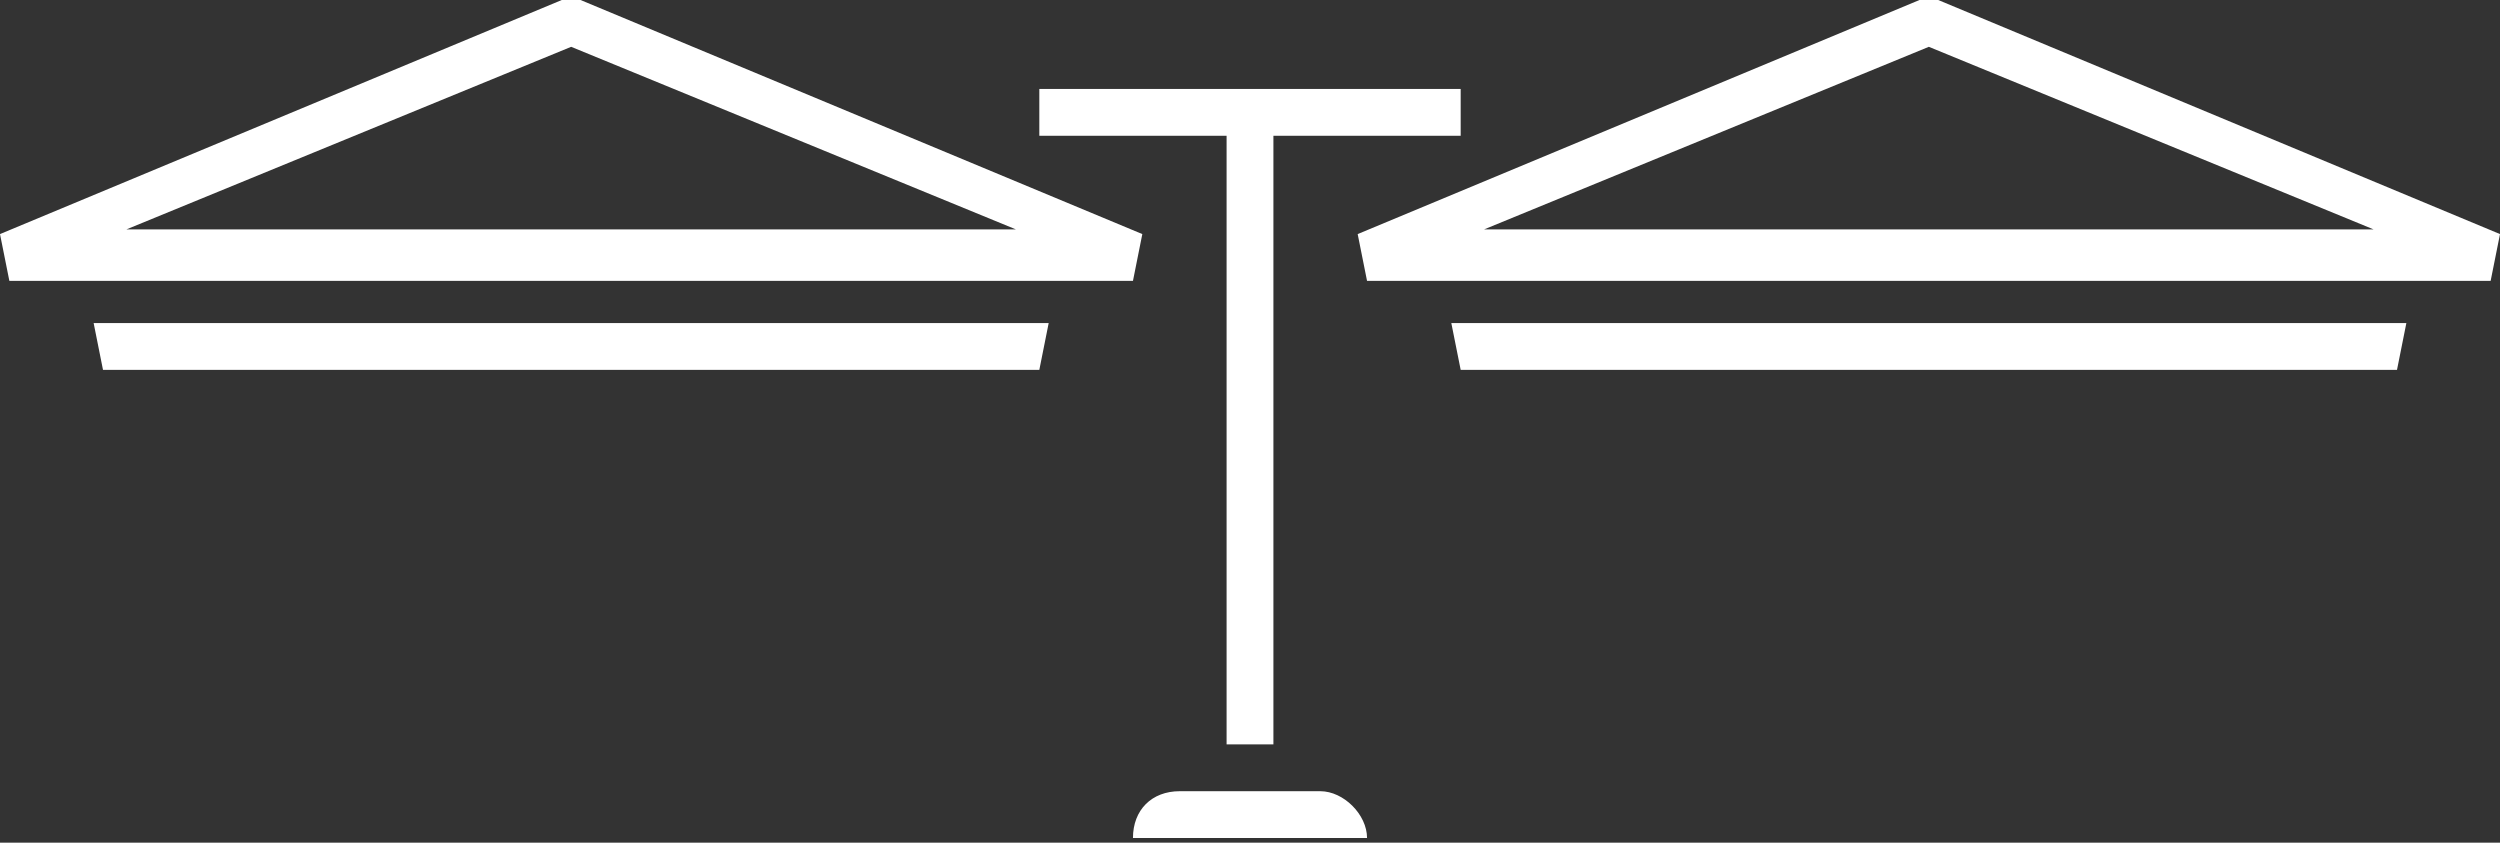
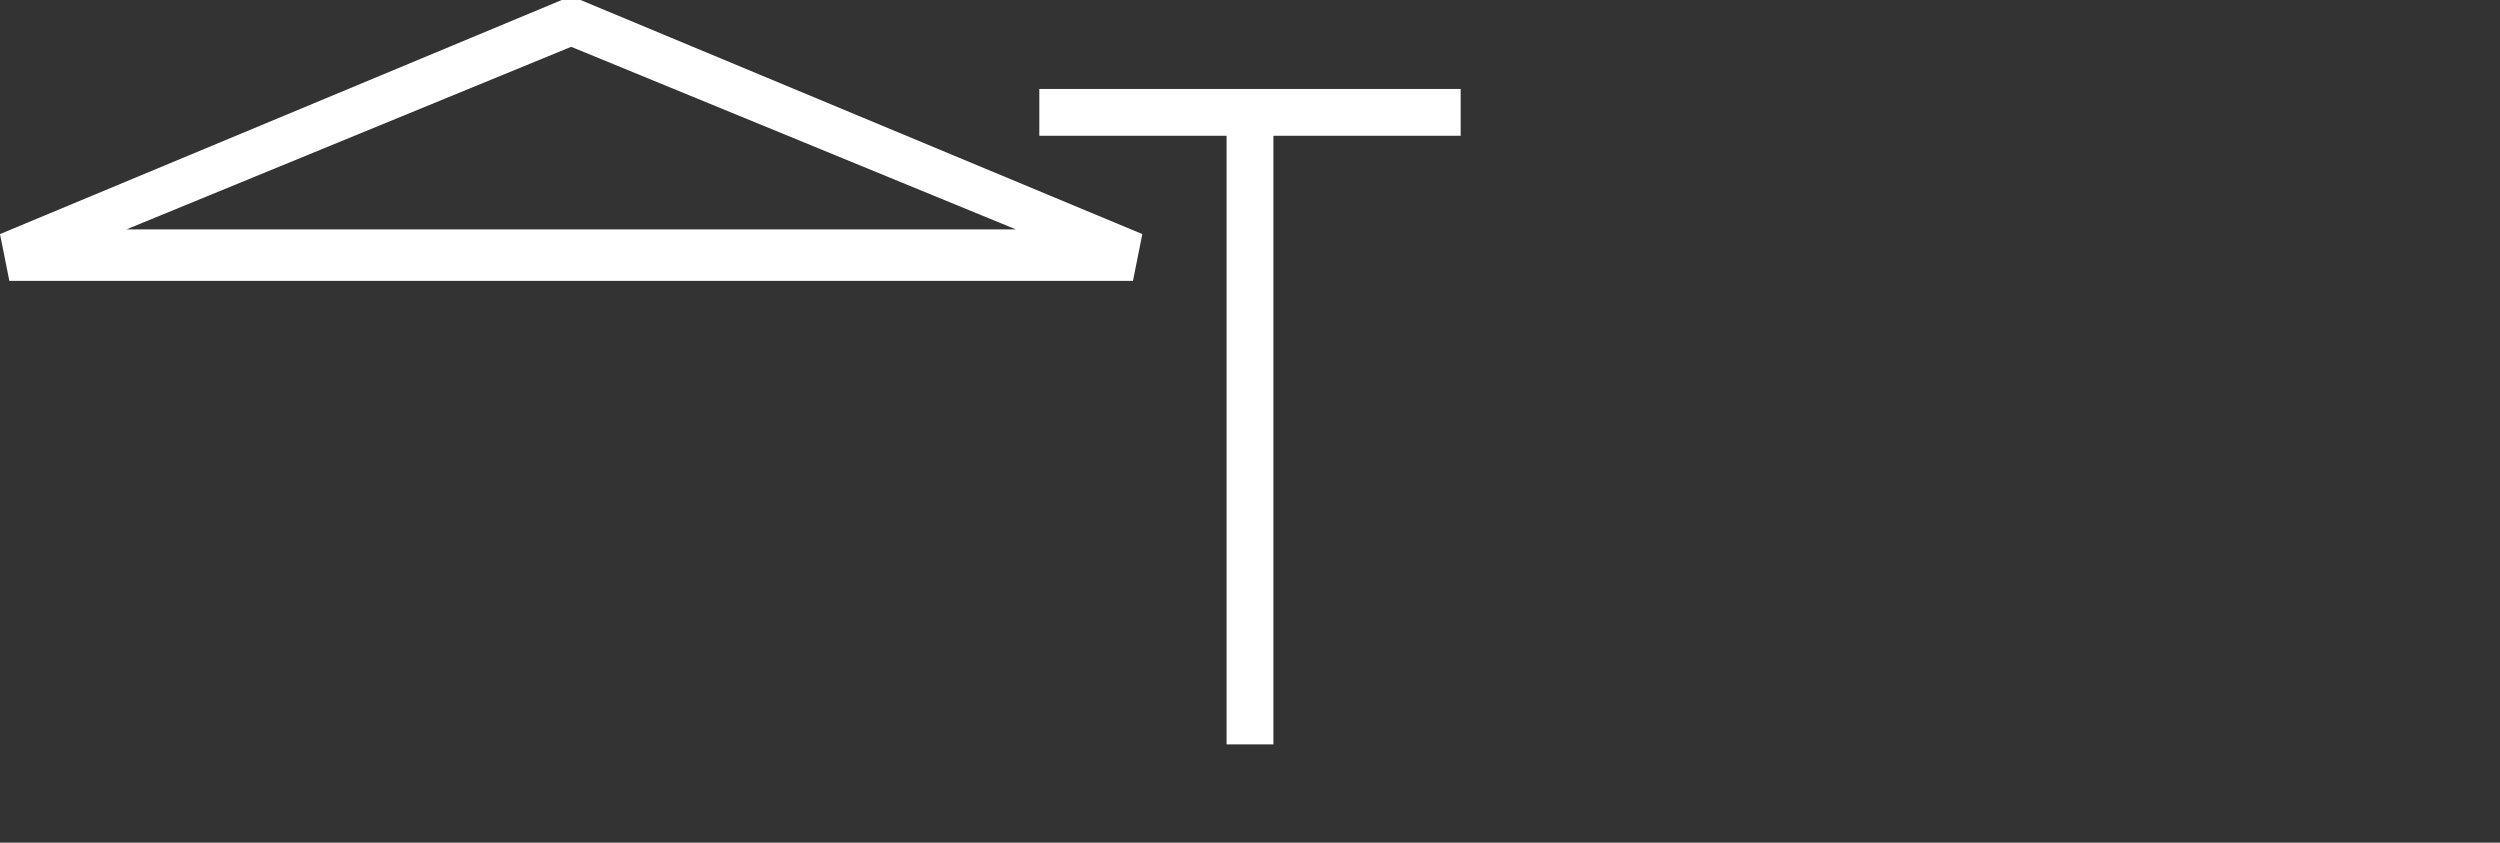
<svg xmlns="http://www.w3.org/2000/svg" version="1.1" id="Layer_1" x="0px" y="0px" viewBox="0 0 53.4 18" style="enable-background:new 0 0 53.4 18;" xml:space="preserve">
  <rect x="0" y="0" width="53.4" height="18" fill="#333333" stroke="none" />
  <style type="text/css">
	.st0{fill:#FFFFFF;}
</style>
  <g>
    <polygon class="st0" points="26.2,15.9 27.2,15.9 27.2,2.9 31.2,2.9 31.2,1.9 27.2,1.9 26.2,1.9 22.2,1.9 22.2,2.9 26.2,2.9  " />
-     <path class="st0" d="M28.2,16.9h-3c-0.6,0-1,0.4-1,1h5C29.2,17.4,28.7,16.9,28.2,16.9z" />
-     <path class="st0" d="M41.4,0H41L29,5l0.2,1h24l0.2-1L41.4,0z M31.7,4.9L41.2,1l9.5,3.9H31.7z" />
    <path class="st0" d="M12.4,0H12L0,5l0.2,1h24l0.2-1L12.4,0z M2.7,4.9L12.2,1l9.5,3.9H2.7z" />
-     <polygon class="st0" points="2.2,7.9 22.2,7.9 22.4,6.9 2,6.9  " />
-     <polygon class="st0" points="31.2,7.9 51.2,7.9 51.4,6.9 31,6.9  " />
  </g>
</svg>